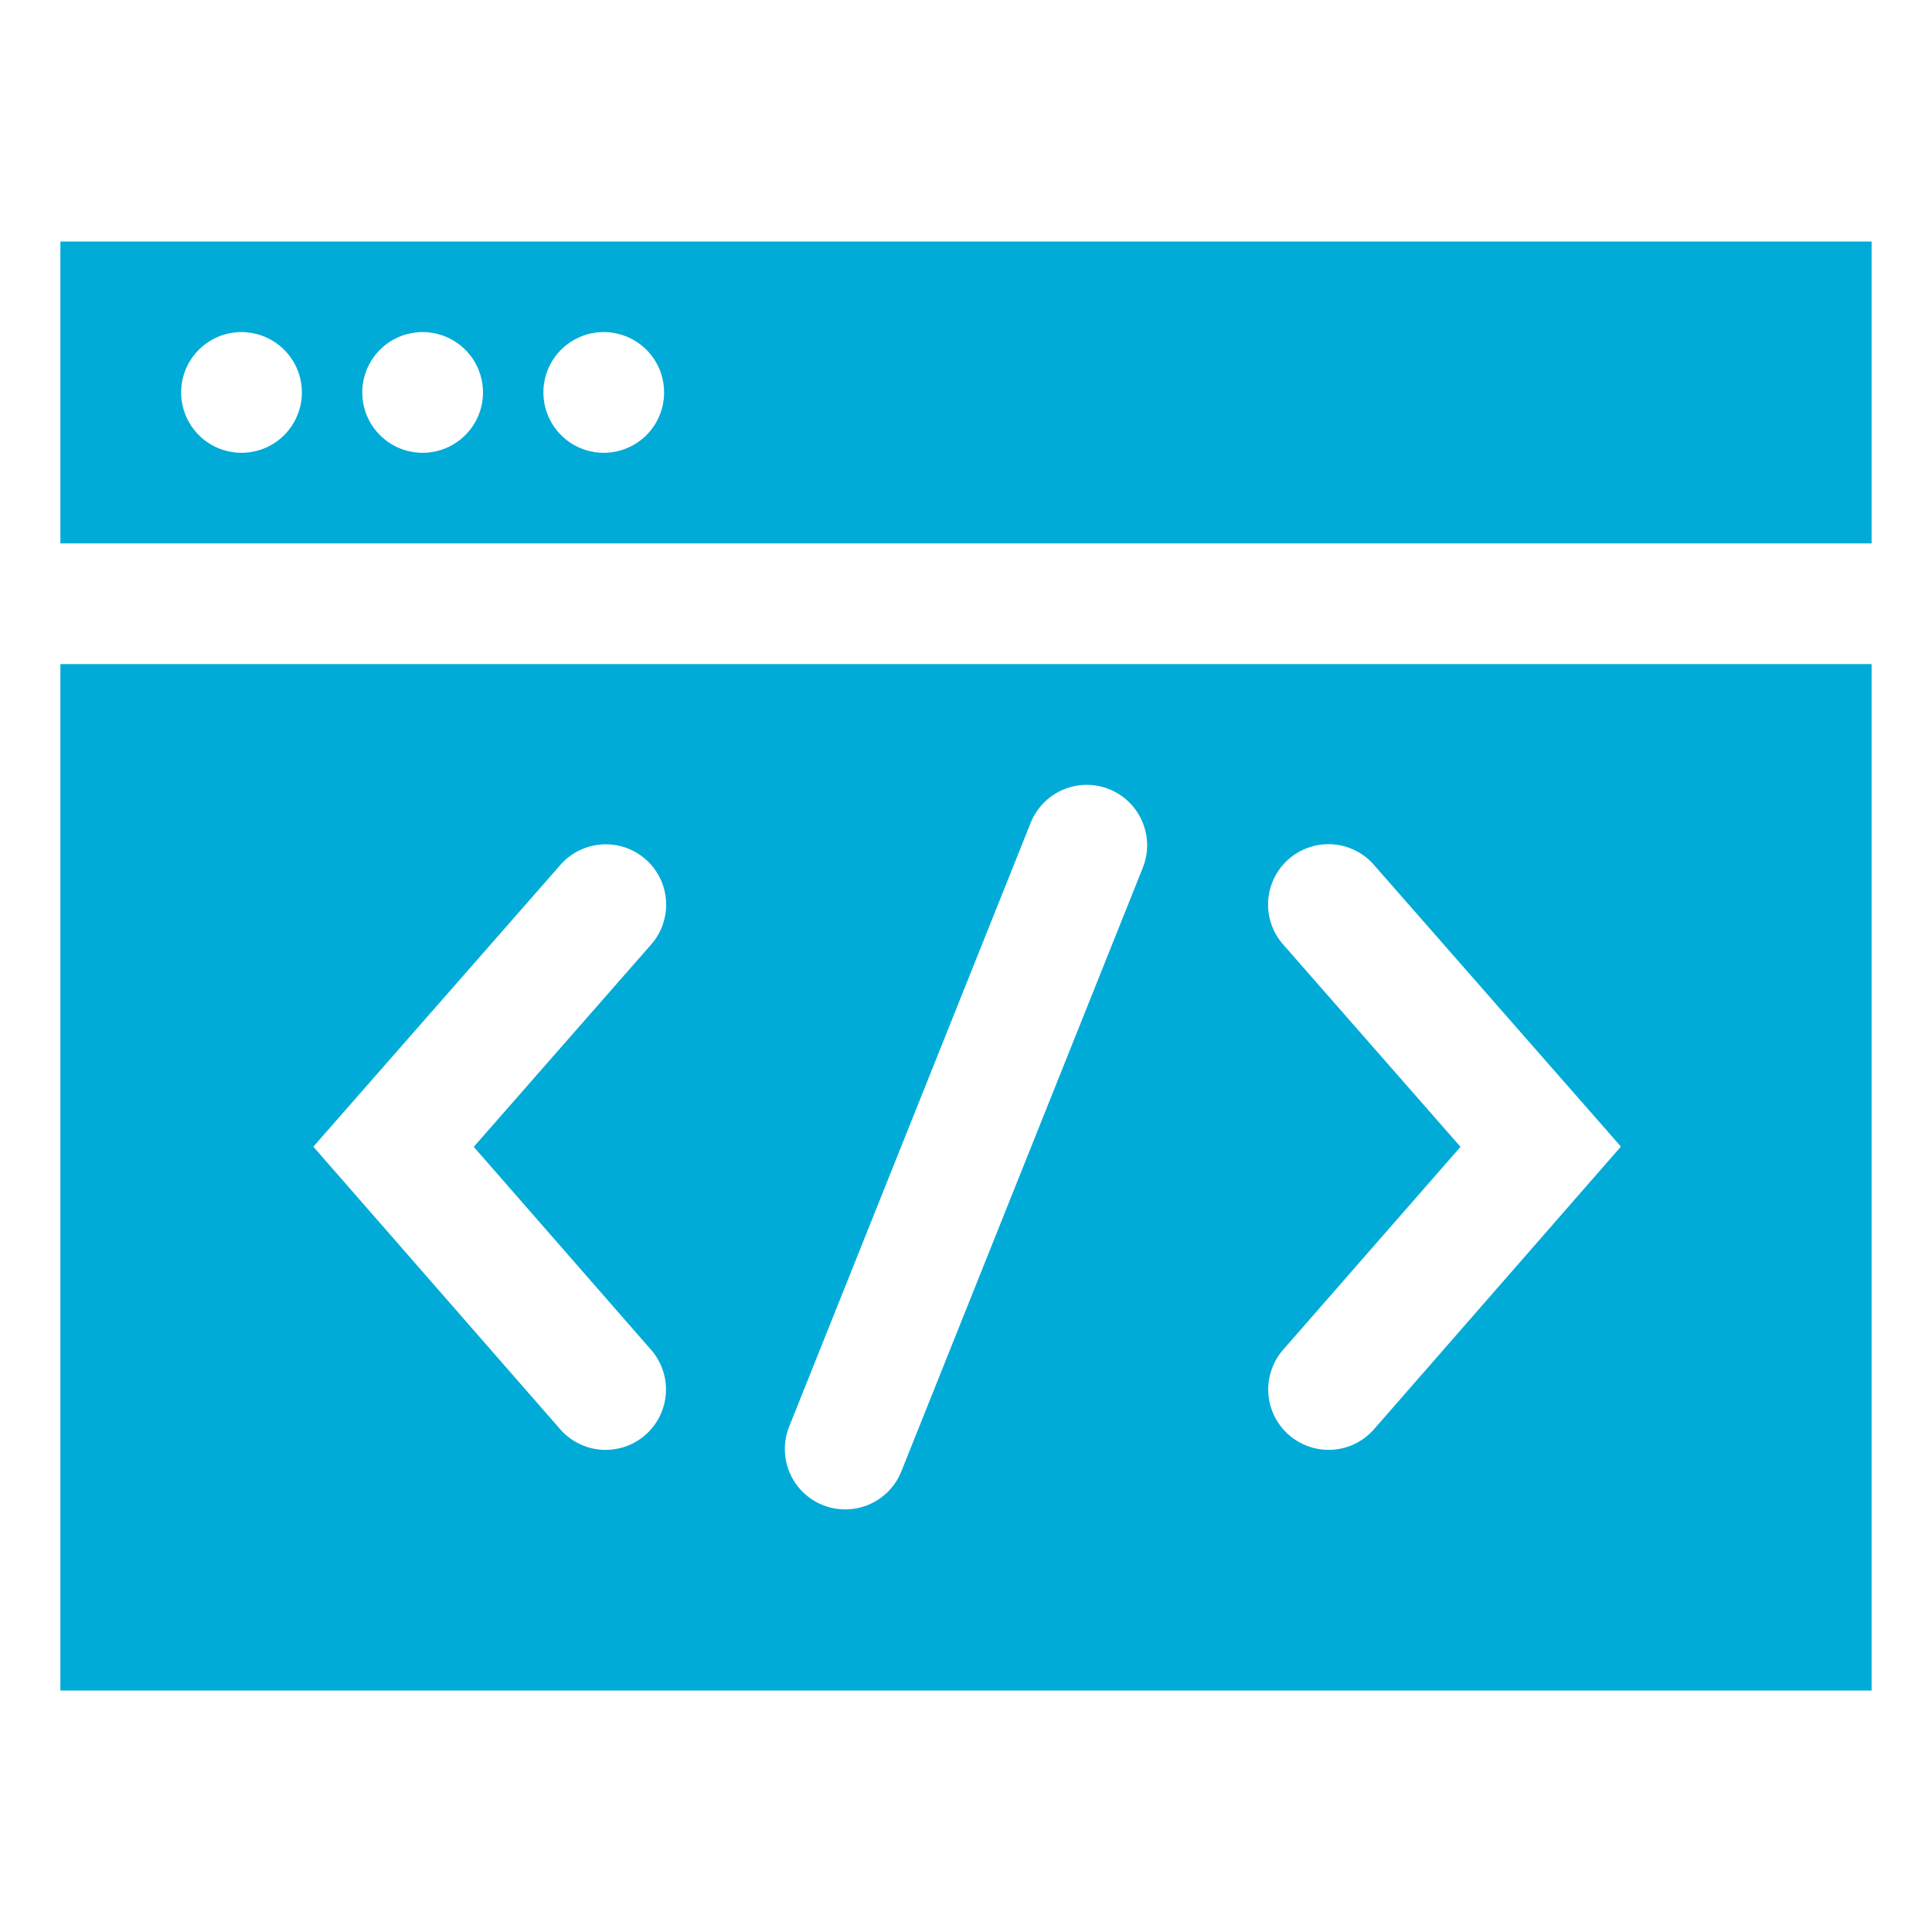
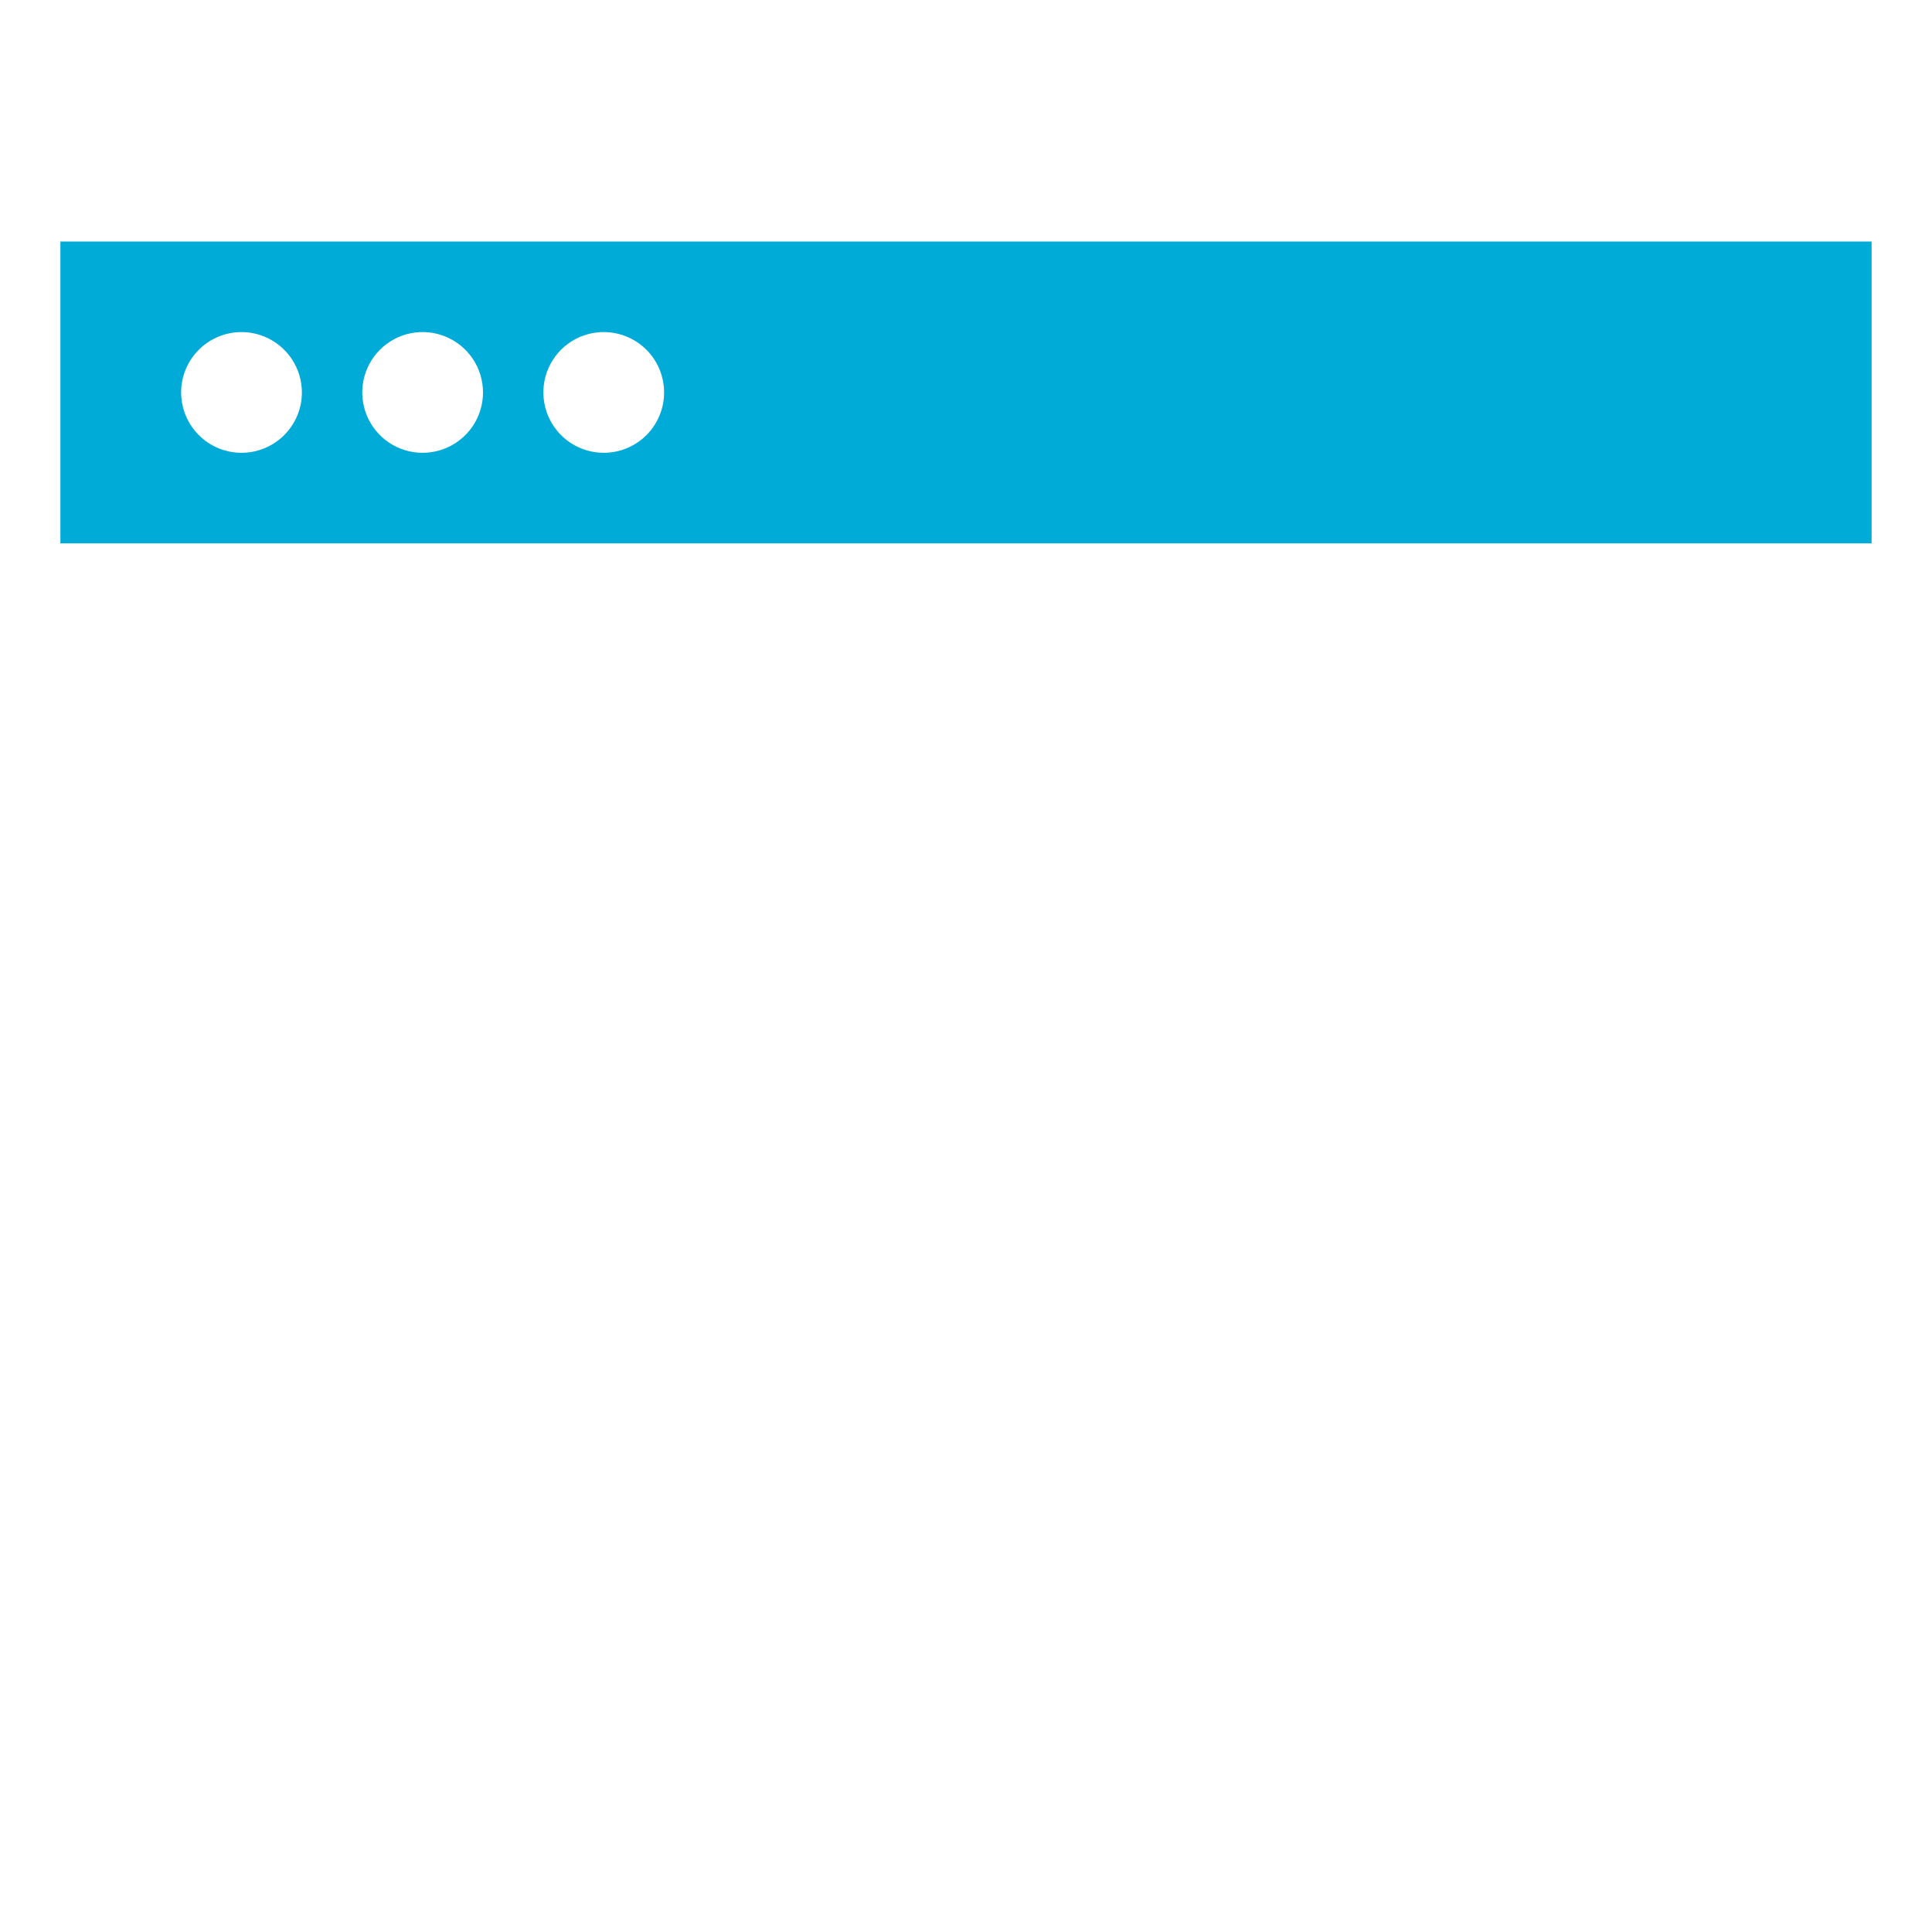
<svg xmlns="http://www.w3.org/2000/svg" width="38" height="38" viewBox="0 0 38 38" fill="none">
  <g id="source-code-1900_d2c3a8cb-9d49-47a9-aa2d-152f24e446d6 1">
-     <path id="layer2" d="M1.188 13.062V33.25H36.812V13.062H1.188ZM12.791 26.532C12.897 26.649 12.979 26.785 13.031 26.934C13.084 27.083 13.106 27.241 13.097 27.398C13.088 27.556 13.048 27.71 12.978 27.852C12.909 27.994 12.812 28.12 12.693 28.224C12.574 28.328 12.436 28.407 12.286 28.457C12.136 28.506 11.978 28.526 11.82 28.514C11.663 28.502 11.51 28.458 11.369 28.386C11.229 28.314 11.104 28.215 11.003 28.094L6.163 22.554L11.004 17.032C11.105 16.911 11.23 16.811 11.371 16.738C11.511 16.666 11.665 16.622 11.823 16.61C11.981 16.598 12.139 16.617 12.29 16.667C12.44 16.717 12.579 16.796 12.698 16.901C12.817 17.005 12.914 17.132 12.983 17.274C13.052 17.416 13.092 17.571 13.101 17.729C13.11 17.887 13.086 18.046 13.033 18.194C12.98 18.343 12.897 18.48 12.79 18.597L9.318 22.557L12.791 26.532ZM22.478 17.066L17.728 28.941C17.611 29.234 17.382 29.468 17.093 29.592C16.803 29.716 16.476 29.72 16.183 29.603C15.891 29.486 15.657 29.258 15.533 28.968C15.409 28.678 15.405 28.351 15.522 28.059L20.272 16.184C20.389 15.891 20.617 15.657 20.907 15.533C21.196 15.409 21.523 15.405 21.816 15.522C22.108 15.639 22.342 15.867 22.466 16.157C22.591 16.447 22.595 16.774 22.478 17.066ZM27.041 28.093C26.939 28.214 26.814 28.313 26.674 28.386C26.534 28.458 26.38 28.501 26.223 28.513C26.065 28.525 25.907 28.506 25.757 28.456C25.608 28.406 25.469 28.327 25.35 28.223C25.232 28.12 25.135 27.993 25.065 27.851C24.996 27.71 24.955 27.555 24.946 27.398C24.937 27.24 24.959 27.082 25.012 26.934C25.064 26.785 25.146 26.648 25.252 26.531L28.726 22.557L25.254 18.595C25.147 18.478 25.064 18.341 25.011 18.192C24.957 18.043 24.934 17.885 24.943 17.727C24.952 17.569 24.992 17.414 25.061 17.272C25.13 17.13 25.227 17.002 25.346 16.898C25.465 16.794 25.604 16.714 25.754 16.665C25.904 16.614 26.063 16.595 26.221 16.607C26.379 16.62 26.532 16.663 26.673 16.736C26.814 16.808 26.939 16.909 27.04 17.03L31.881 22.552L27.041 28.093Z" fill="#00ABD8" />
    <path id="layer1" d="M1.188 4.75V10.688H36.812V4.75H1.188ZM4.75 8.906C4.515 8.906 4.286 8.837 4.09 8.706C3.895 8.576 3.743 8.39 3.653 8.173C3.563 7.956 3.539 7.717 3.585 7.487C3.631 7.257 3.744 7.045 3.91 6.879C4.076 6.713 4.288 6.6 4.518 6.554C4.749 6.508 4.987 6.532 5.204 6.622C5.421 6.712 5.607 6.864 5.737 7.059C5.868 7.254 5.938 7.484 5.938 7.719C5.938 8.034 5.812 8.336 5.59 8.558C5.367 8.781 5.065 8.906 4.75 8.906ZM8.312 8.906C8.078 8.906 7.848 8.837 7.653 8.706C7.457 8.576 7.305 8.39 7.215 8.173C7.126 7.956 7.102 7.717 7.148 7.487C7.194 7.257 7.307 7.045 7.473 6.879C7.639 6.713 7.85 6.6 8.081 6.554C8.311 6.508 8.55 6.532 8.767 6.622C8.984 6.712 9.169 6.864 9.3 7.059C9.43 7.254 9.5 7.484 9.5 7.719C9.5 8.034 9.375 8.336 9.152 8.558C8.929 8.781 8.627 8.906 8.312 8.906ZM11.875 8.906C11.64 8.906 11.411 8.837 11.215 8.706C11.02 8.576 10.868 8.39 10.778 8.173C10.688 7.956 10.665 7.717 10.71 7.487C10.756 7.257 10.869 7.045 11.035 6.879C11.201 6.713 11.413 6.6 11.643 6.554C11.874 6.508 12.112 6.532 12.329 6.622C12.546 6.712 12.732 6.864 12.862 7.059C12.993 7.254 13.062 7.484 13.062 7.719C13.062 8.034 12.937 8.336 12.715 8.558C12.492 8.781 12.19 8.906 11.875 8.906Z" fill="#00ABD8" />
  </g>
</svg>